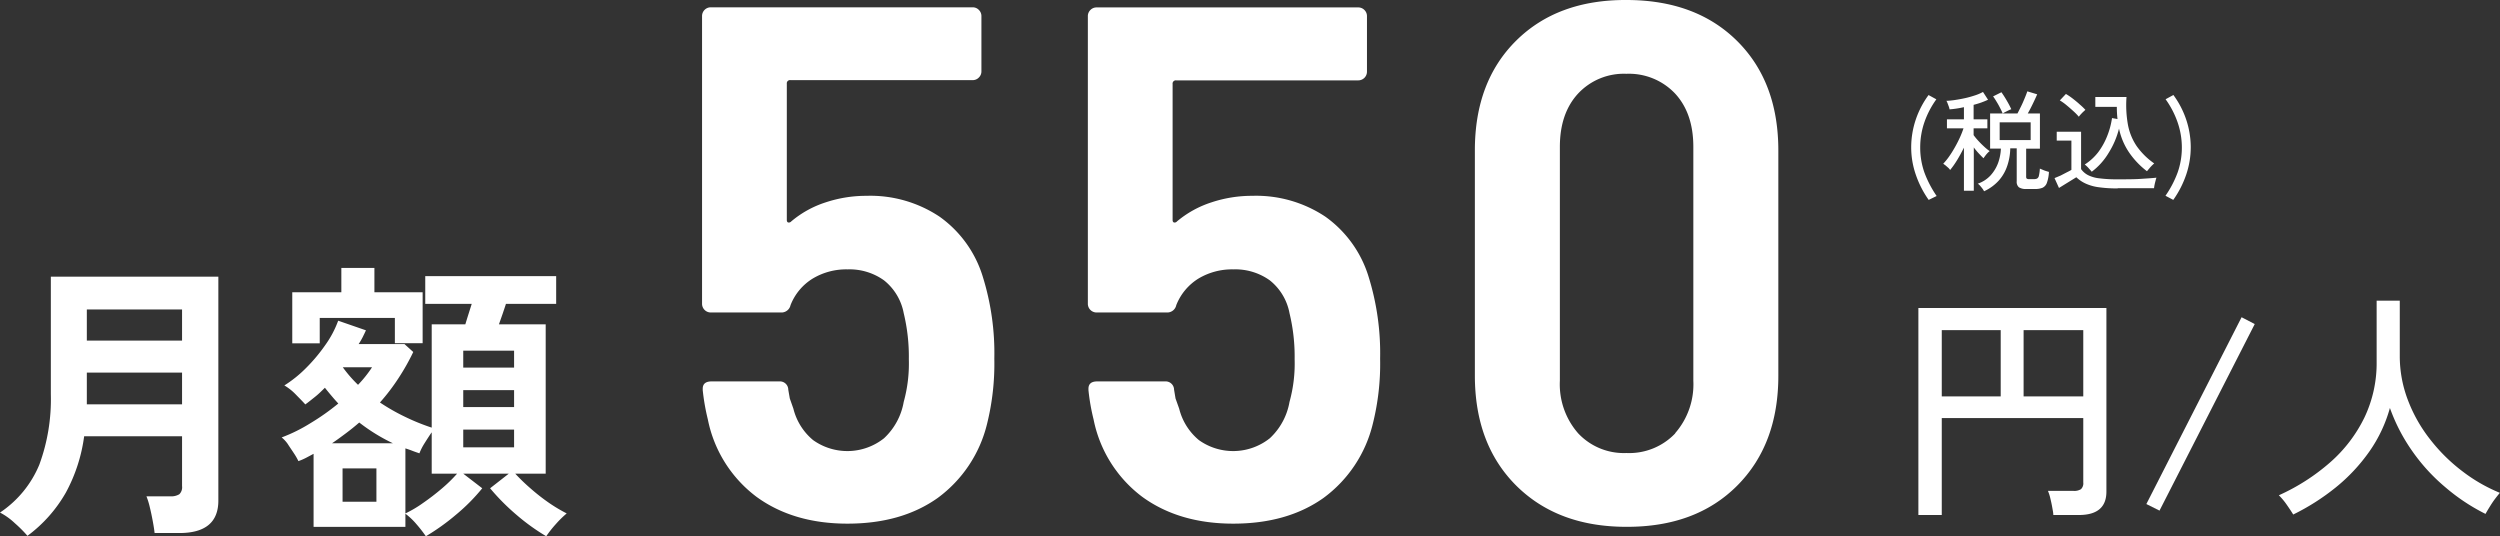
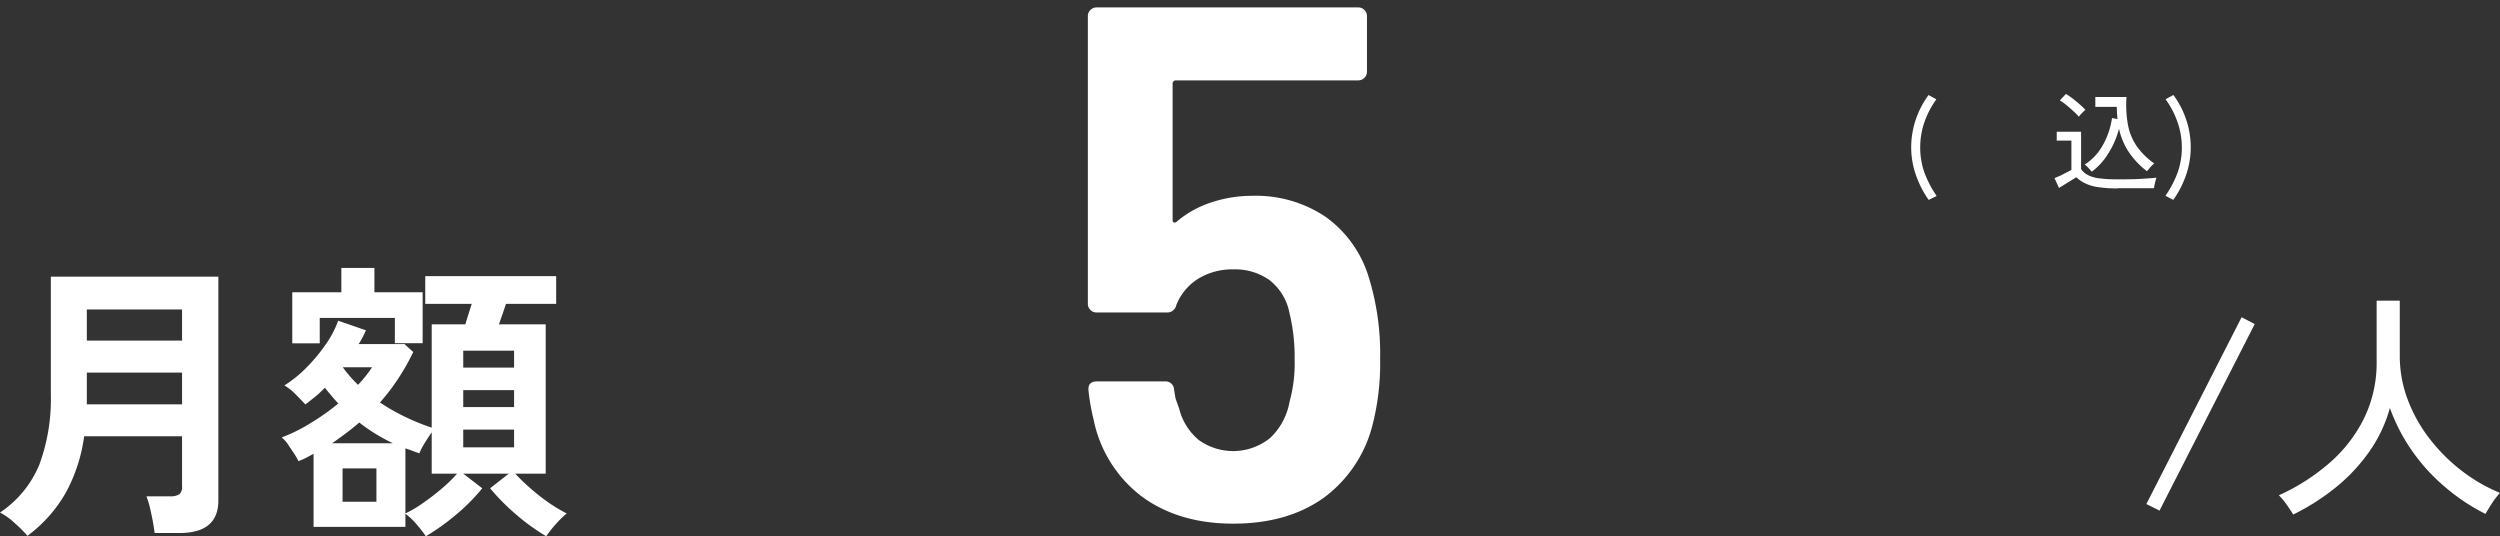
<svg xmlns="http://www.w3.org/2000/svg" viewBox="0 0 410.58 88.07">
  <rect x="0" y="0" width="410.58" height="88.07" fill="#333333" stroke="none" />
  <defs>
    <style>.cls-1{fill:#fff;}</style>
  </defs>
  <g id="图层_2" data-name="图层 2">
    <g id="art">
-       <path class="cls-1" d="M163.3,58.92a41,41,0,0,1-1.19,10.68A21.32,21.32,0,0,1,154,81.78Q148.06,86,139.18,86T124.25,81.6a21,21,0,0,1-8-12.72,35.36,35.36,0,0,1-.84-4.8v-.24c0-.8.49-1.2,1.45-1.2H128A1.37,1.37,0,0,1,129.46,64l.25,1.44.59,1.68a9.75,9.75,0,0,0,3.24,5.16,9.68,9.68,0,0,0,11.64-.3A10.63,10.63,0,0,0,148.42,66a23.57,23.57,0,0,0,.84-7,30.31,30.31,0,0,0-.84-7.56,9,9,0,0,0-3.24-5.4,9.72,9.72,0,0,0-6-1.8,10.69,10.69,0,0,0-5.69,1.5,8.92,8.92,0,0,0-3.66,4.38,1.52,1.52,0,0,1-1.57,1.2H116.75a1.43,1.43,0,0,1-1.45-1.44V2.64a1.43,1.43,0,0,1,1.45-1.44h43a1.38,1.38,0,0,1,1,.42,1.4,1.4,0,0,1,.43,1v9.12a1.4,1.4,0,0,1-.43,1,1.38,1.38,0,0,1-1,.42H129.83a.53.53,0,0,0-.61.6V36.12q0,.36.24.42a.52.52,0,0,0,.49-.18,16.67,16.67,0,0,1,5.63-3.12,21.16,21.16,0,0,1,6.72-1.08,20.5,20.5,0,0,1,12,3.42,18.83,18.83,0,0,1,7.08,9.78A42.29,42.29,0,0,1,163.3,58.92Z" />
      <path class="cls-1" d="M226.66,58.92a40.53,40.53,0,0,1-1.2,10.68,21.3,21.3,0,0,1-8.1,12.18Q211.42,86,202.54,86T187.6,81.6a21,21,0,0,1-8-12.72,33.84,33.84,0,0,1-.84-4.8v-.24q0-1.2,1.44-1.2h11.16A1.38,1.38,0,0,1,192.82,64l.24,1.44.6,1.68a9.75,9.75,0,0,0,3.24,5.16,9.68,9.68,0,0,0,11.64-.3A10.63,10.63,0,0,0,211.78,66a23.57,23.57,0,0,0,.84-7,30.31,30.31,0,0,0-.84-7.56,9,9,0,0,0-3.24-5.4,9.72,9.72,0,0,0-6-1.8,10.73,10.73,0,0,0-5.7,1.5,9,9,0,0,0-3.66,4.38,1.51,1.51,0,0,1-1.56,1.2H180.1a1.43,1.43,0,0,1-1.44-1.44V2.64a1.39,1.39,0,0,1,.42-1,1.39,1.39,0,0,1,1-.42h43a1.39,1.39,0,0,1,1,.42,1.39,1.39,0,0,1,.42,1v9.12a1.43,1.43,0,0,1-1.44,1.44H193.18a.53.53,0,0,0-.6.6V36.12q0,.36.24.42a.5.5,0,0,0,.48-.18,16.81,16.81,0,0,1,5.64-3.12,21.11,21.11,0,0,1,6.72-1.08,20.5,20.5,0,0,1,12,3.42,18.88,18.88,0,0,1,7.08,9.78A42.29,42.29,0,0,1,226.66,58.92Z" />
-       <path class="cls-1" d="M249,79.74q-6.78-6.78-6.78-18.06v-37q0-11.28,6.78-18T267.1,0q11.4,0,18.18,6.72t6.78,18v37q0,11.28-6.78,18.06T267.1,86.52Q255.82,86.52,249,79.74Zm26.1-8.58a12.21,12.21,0,0,0,3-8.64V24.12q0-5.52-3-8.76a10.43,10.43,0,0,0-8-3.24,10.28,10.28,0,0,0-7.92,3.24q-3,3.24-3,8.76v38.4a12.21,12.21,0,0,0,3,8.64,10.28,10.28,0,0,0,7.92,3.24A10.43,10.43,0,0,0,275.14,71.16Z" />
-       <path class="cls-1" d="M315.06,84.58v-34h30.88V80.74q0,3.84-4.52,3.84h-4.2c0-.35-.09-.77-.18-1.28s-.2-1-.32-1.5a7.49,7.49,0,0,0-.38-1.18h4.2a2.07,2.07,0,0,0,1.22-.28,1.33,1.33,0,0,0,.38-1.12V68.66H318.9V84.58ZM318.9,65.1h9.68V54.22H318.9Zm13.44,0h9.8V54.22h-9.8Z" />
      <path class="cls-1" d="M354.66,83.86l-2.16-1.08L368.14,52.1l2.16,1.12Z" />
      <path class="cls-1" d="M376.62,84.5c-.27-.45-.64-1-1.1-1.66a10.87,10.87,0,0,0-1.26-1.5,33.74,33.74,0,0,0,8.42-5.4,23.37,23.37,0,0,0,5.64-7.38,20.73,20.73,0,0,0,2-9.18v-10h3.8v9a20.2,20.2,0,0,0,1.34,7.34,24.43,24.43,0,0,0,3.66,6.46,28.45,28.45,0,0,0,5.26,5.2,26.73,26.73,0,0,0,6.18,3.56c-.21.24-.48.58-.8,1s-.62.89-.9,1.34-.5.83-.66,1.12A32.11,32.11,0,0,1,401.58,80a30.55,30.55,0,0,1-5.4-5.9A29.45,29.45,0,0,1,392.5,67a23.2,23.2,0,0,1-3.38,7.16,29.14,29.14,0,0,1-5.5,5.88A37.07,37.07,0,0,1,376.62,84.5Z" />
      <path class="cls-1" d="M4.51,88a21.49,21.49,0,0,0-2.09-2.09A10.7,10.7,0,0,0,0,84.18a17.51,17.51,0,0,0,6.46-7.87A31.17,31.17,0,0,0,8.35,64.74V45.44H35.86V82.21q0,5.33-6.39,5.33H25.39c-.06-.58-.17-1.25-.31-2s-.3-1.52-.48-2.25a12,12,0,0,0-.55-1.78h3.89a2.57,2.57,0,0,0,1.51-.34,1.59,1.59,0,0,0,.45-1.34V71.65H13.82a26.71,26.71,0,0,1-3,9.24A22.91,22.91,0,0,1,4.51,88Zm9.75-32.06H29.9V50.82H14.26Zm0,10.46H29.9V61.19H14.26Z" />
      <path class="cls-1" d="M69.94,88.07a22.58,22.58,0,0,0-1.56-2,10.87,10.87,0,0,0-1.8-1.7v2.16H51.5v-12l-1.22.65a9.72,9.72,0,0,1-1.27.55,10.45,10.45,0,0,0-.75-1.3c-.33-.51-.68-1-1-1.51a5.15,5.15,0,0,0-1-1.08A26.5,26.5,0,0,0,51,69.49a37.5,37.5,0,0,0,4.56-3.22c-.38-.41-.76-.84-1.12-1.27s-.73-.87-1.08-1.32c-.52.51-1,1-1.59,1.47s-1.09.88-1.63,1.27c-.42-.48-.95-1-1.61-1.68A8.73,8.73,0,0,0,46.7,63.3a19.81,19.81,0,0,0,3.51-2.81,27.4,27.4,0,0,0,3.21-3.82,16.65,16.65,0,0,0,2.12-4l4.56,1.58c-.16.36-.34.72-.53,1.11a11.4,11.4,0,0,1-.67,1.15h7.53l1.44,1.3a36.43,36.43,0,0,1-2.42,4.29,33.12,33.12,0,0,1-3.05,4,33,33,0,0,0,4.22,2.4,34.9,34.9,0,0,0,4.28,1.73V53.27h5.52c.16-.52.33-1.08.52-1.68s.37-1.17.53-1.68H69.84V45.35h21.5v4.56H83.09c-.16.51-.35,1.06-.55,1.65l-.6,1.71h7.68V77.79h-5a31.4,31.4,0,0,0,2.52,2.43,32.58,32.58,0,0,0,3,2.35,25.86,25.86,0,0,0,2.93,1.75,16.71,16.71,0,0,0-1.78,1.75,18.53,18.53,0,0,0-1.58,2,34.09,34.09,0,0,1-4.9-3.53,36.08,36.08,0,0,1-4.32-4.35l3.07-2.4H76.08l3.12,2.4a31,31,0,0,1-4.32,4.35A36.08,36.08,0,0,1,69.94,88.07ZM48,56.39V48h8.06V44h5.43V48h7.92v8.36H64.85V52.21H52.51v4.18ZM54.53,72.8h10A29.76,29.76,0,0,1,59,69.39c-.7.61-1.43,1.2-2.18,1.76S55.33,72.26,54.53,72.8Zm1.73,9.6h5.56V76.93H56.26ZM58.8,63.2a19.65,19.65,0,0,0,2.3-2.88H56.3A21.18,21.18,0,0,0,58.8,63.2Zm7.78,21.12a18.93,18.93,0,0,0,2.92-1.73,38.25,38.25,0,0,0,3.08-2.37,24.21,24.21,0,0,0,2.49-2.43H70.9V71c-.36.51-.74,1.1-1.16,1.77a9.59,9.59,0,0,0-.86,1.68c-.38-.13-.77-.26-1.15-.41s-.77-.28-1.15-.4Zm9.5-23.95h8.35V57.59H76.08Zm0,6.48h8.35V64.07H76.08Zm0,6.62h8.35V70.55H76.08Z" />
      <path class="cls-1" d="M316.75,32.83a16.34,16.34,0,0,1-2.12-4.16,13.72,13.72,0,0,1-.75-4.48,14.33,14.33,0,0,1,.76-4.58,14.74,14.74,0,0,1,2.09-4l1.28.7a14.67,14.67,0,0,0-1.94,3.7,12.67,12.67,0,0,0-.71,4.22,12.31,12.31,0,0,0,.7,4.13,17.63,17.63,0,0,0,2,3.83Z" />
-       <path class="cls-1" d="M322.54,31.32V24.25c-.35.7-.72,1.39-1.13,2.06a13.49,13.49,0,0,1-1.14,1.61,1.55,1.55,0,0,0-.31-.37l-.46-.4-.36-.26a10.22,10.22,0,0,0,.94-1.15,17.36,17.36,0,0,0,.94-1.49c.31-.54.59-1.09.84-1.63a15.78,15.78,0,0,0,.61-1.54h-2.72V19.6h2.79v-2a16,16,0,0,1-2.36.36,2.64,2.64,0,0,0-.11-.42l-.21-.56a2.08,2.08,0,0,0-.2-.42,11.88,11.88,0,0,0,1.42-.14c.54-.08,1.1-.18,1.68-.31s1.12-.29,1.64-.46a7.07,7.07,0,0,0,1.27-.55l.83,1.28c-.32.15-.68.3-1.09.45s-.83.27-1.28.39V19.6h2.26v1.48h-2.26v1.11a9.58,9.58,0,0,0,.75.91c.31.34.64.67,1,1a7.82,7.82,0,0,0,.89.72,2.57,2.57,0,0,0-.35.31,5.71,5.71,0,0,0-.39.47q-.18.24-.27.39c-.23-.21-.48-.47-.77-.78s-.56-.63-.83-1v7.11Zm3.31.09a3.51,3.51,0,0,0-.27-.43c-.13-.17-.26-.33-.4-.49a1.63,1.63,0,0,0-.37-.32,5.15,5.15,0,0,0,2.12-1.38,6.3,6.3,0,0,0,1.23-2.05,7.82,7.82,0,0,0,.45-2.33h-1.77V18.63h2.06a9.35,9.35,0,0,0-.44-.93c-.17-.34-.36-.68-.56-1a9.43,9.43,0,0,0-.57-.87l1.37-.68c.26.37.55.81.85,1.33a15,15,0,0,1,.77,1.46,2.83,2.83,0,0,0-.46.19l-.54.27a3,3,0,0,0-.4.24h2.41c.19-.36.39-.77.61-1.21s.41-.9.59-1.33.32-.8.42-1.1l1.62.49q-.26.61-.69,1.5c-.29.6-.57,1.15-.86,1.65h2v5.78h-2.26V29a.47.47,0,0,0,.09.33.75.75,0,0,0,.45.09H334a1.32,1.32,0,0,0,.54-.09.67.67,0,0,0,.31-.46,6.68,6.68,0,0,0,.16-1.18l.72.3c.31.11.57.19.77.24a6.11,6.11,0,0,1-.34,1.81,1.4,1.4,0,0,1-.72.8,3.11,3.11,0,0,1-1.19.2h-1.45a2.1,2.1,0,0,1-1.23-.28,1.17,1.17,0,0,1-.36-1v-5.4h-1.06a9.43,9.43,0,0,1-.48,2.83,6.93,6.93,0,0,1-1.36,2.41A7.4,7.4,0,0,1,325.85,31.41ZM328.41,23h5.09V20.09h-5.09Z" />
      <path class="cls-1" d="M347.8,30.94a21,21,0,0,1-3.12-.19,7.44,7.44,0,0,1-2.12-.59A5.48,5.48,0,0,1,341,29.11l-.86.53-1.07.66-.92.57-.73-1.62,1-.42,1-.52c.33-.16.59-.3.77-.41V23.09h-2.41V21.64h4v6.13a3.21,3.21,0,0,0,1.16,1,5.44,5.44,0,0,0,1.87.52,22,22,0,0,0,3,.16c1.45,0,2.69,0,3.73-.07s1.91-.12,2.62-.2a3.22,3.22,0,0,0-.14.47c-.06.22-.12.46-.17.7s-.07.42-.09.56H347.8Zm-6.39-11.77a9.16,9.16,0,0,0-.89-.91c-.37-.34-.75-.67-1.15-1a8.23,8.23,0,0,0-1.08-.77l1-1.06a10.88,10.88,0,0,1,1.08.73c.41.32.81.64,1.2,1a10.14,10.14,0,0,1,.92.88l-.34.31c-.16.15-.31.31-.46.47A4.26,4.26,0,0,0,341.41,19.17Zm2.1,9c-.15-.18-.34-.38-.55-.62a4.29,4.29,0,0,0-.58-.53A8.79,8.79,0,0,0,344.59,25a11.4,11.4,0,0,0,1.49-2.69,12.89,12.89,0,0,0,.78-2.92l.9.16a18.51,18.51,0,0,1-.11-2h-3.53V15.93h5.12a18.34,18.34,0,0,0,.24,4.58,9.32,9.32,0,0,0,1.44,3.5,11.71,11.71,0,0,0,2.87,2.83,6.8,6.8,0,0,0-.67.66l-.52.62a13.46,13.46,0,0,1-2.88-3,11,11,0,0,1-1.71-4,13.78,13.78,0,0,1-1.71,4A10.72,10.72,0,0,1,343.51,28.22Z" />
      <path class="cls-1" d="M356.92,32.83l-1.28-.68a16.83,16.83,0,0,0,2-3.83,12.3,12.3,0,0,0,.69-4.13A12.67,12.67,0,0,0,357.6,20a14.67,14.67,0,0,0-1.94-3.7l1.28-.7a14.74,14.74,0,0,1,2.09,4,14.33,14.33,0,0,1,.76,4.58,14,14,0,0,1-.74,4.48A16.06,16.06,0,0,1,356.92,32.83Z" />
    </g>
  </g>
</svg>